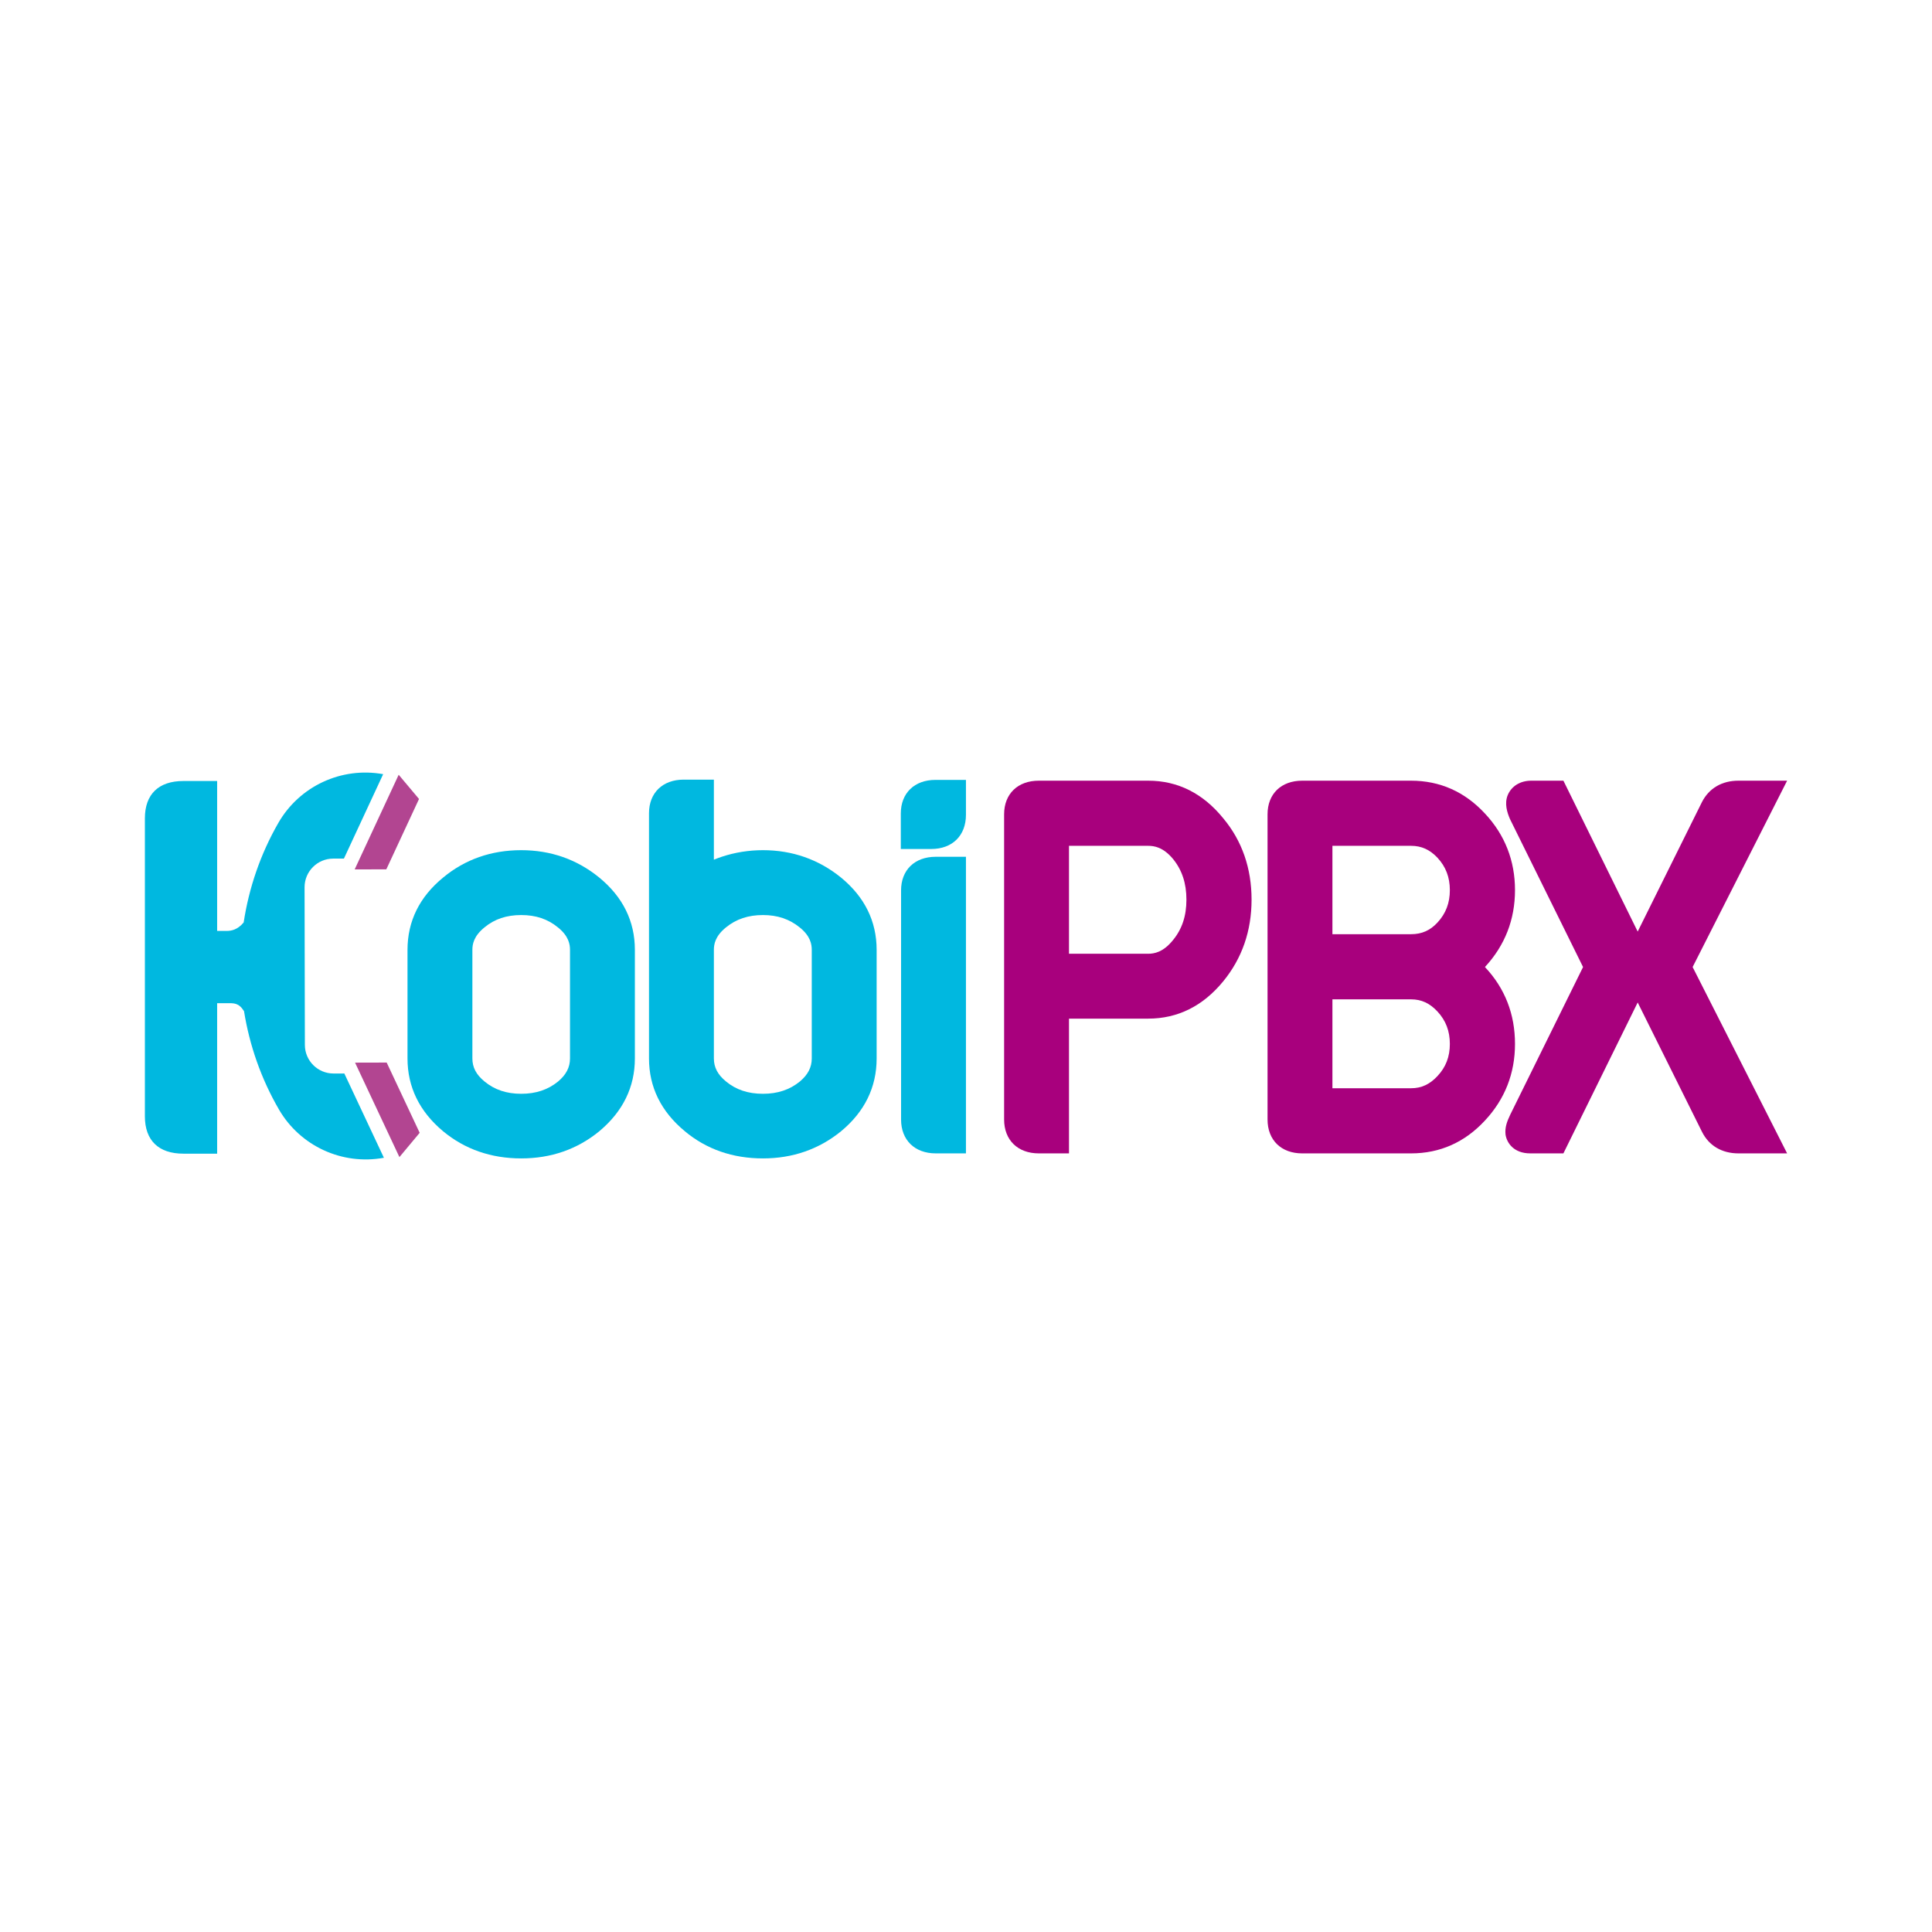
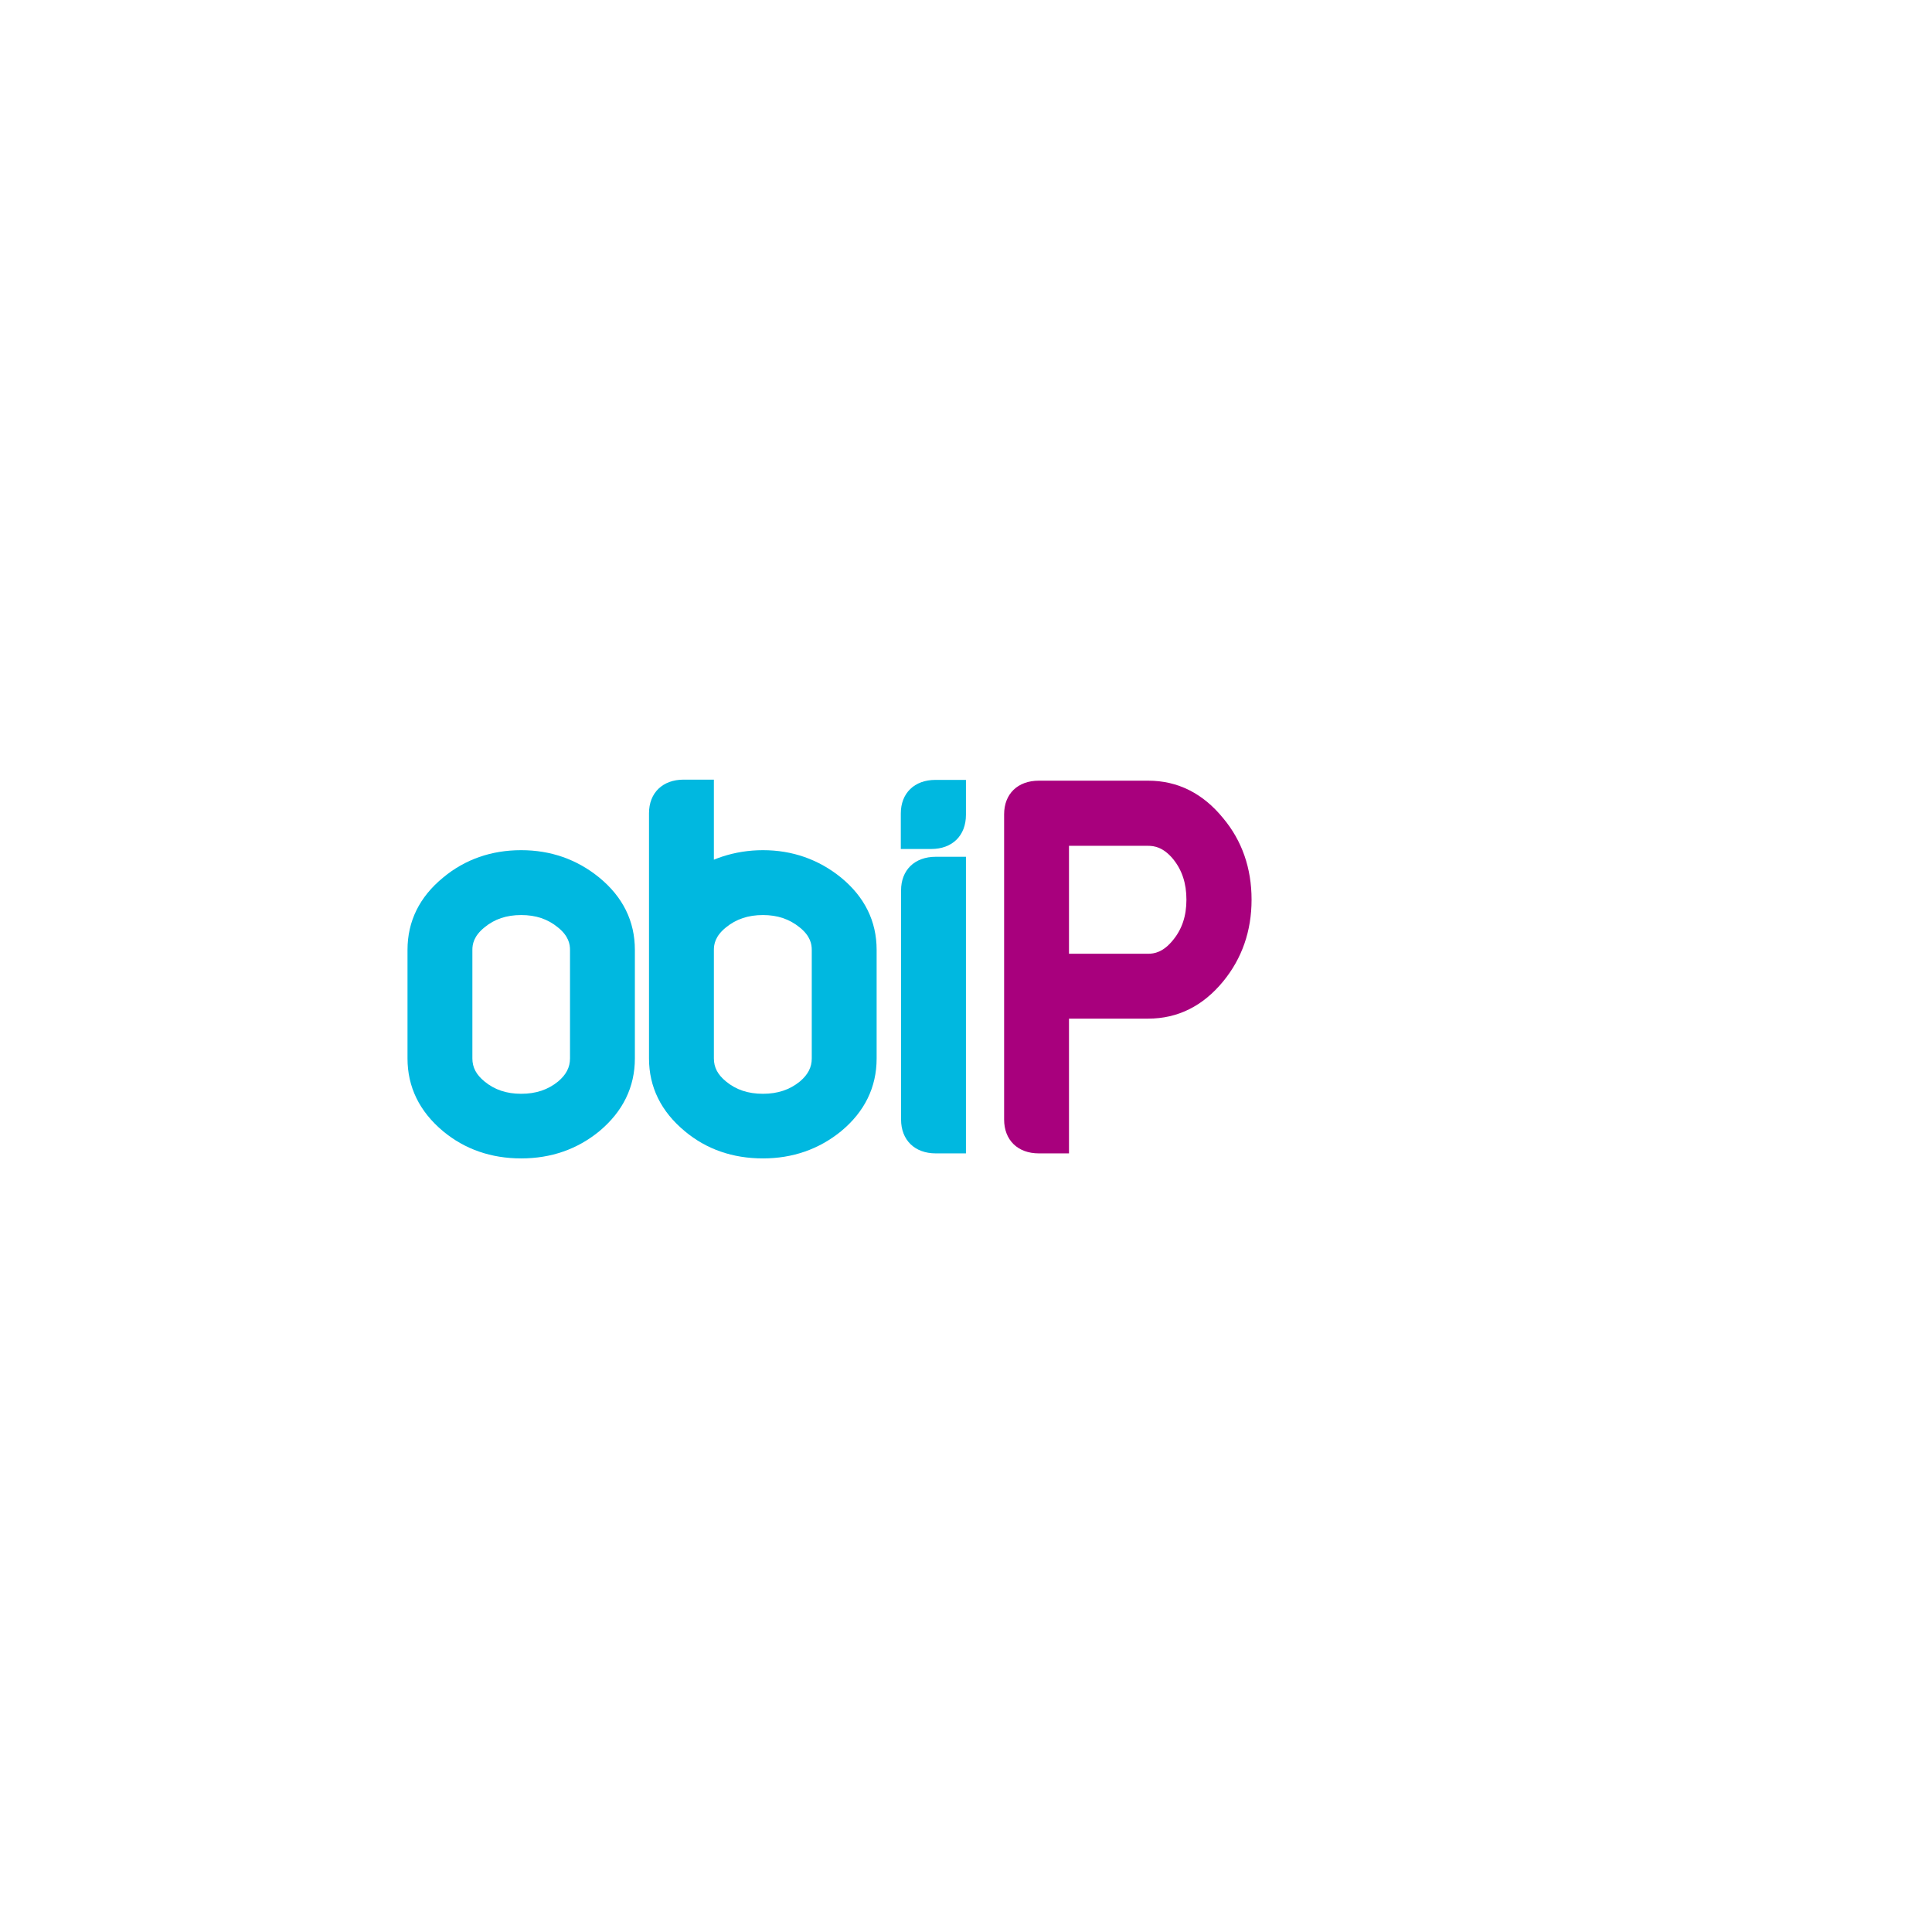
<svg xmlns="http://www.w3.org/2000/svg" xml:space="preserve" width="42.333mm" height="42.333mm" version="1.1" style="shape-rendering:geometricPrecision; text-rendering:geometricPrecision; image-rendering:optimizeQuality; fill-rule:evenodd; clip-rule:evenodd" viewBox="0 0 4233.32 4233.32">
  <defs>
    <style type="text/css">
   
    .fil0 {fill:#B24591;fill-rule:nonzero}
    .fil2 {fill:#A8007D;fill-rule:nonzero}
    .fil1 {fill:#00B8E0;fill-rule:nonzero}
   
  </style>
  </defs>
  <g id="Layer_x0020_1">
    <g id="_1816971061568">
-       <polygon class="fil0" points="846.47,1904.88 918.14,1750.69 873.56,1697.63 777.15,1905 " />
-       <path class="fil1" d="M730.94 2352.24c-34.66,0.08 -62.85,-27.96 -62.92,-62.68l-0.67 -345.32c-0.07,-34.67 28,-62.83 62.66,-62.91l23.58 -0.04 85.97 -184.95c-91.43,-16.53 -183.35,26.22 -229.65,106.75 -39.34,68.45 -64.46,142.52 -76,218.18 -13.35,16.08 -27.21,18.54 -37.32,18.54l-20.78 0 0 -328.5 -74.04 0c-54.36,0 -84.3,29.07 -84.3,81.89l0 652.8c0,52.79 29.94,81.86 84.3,81.86l74.04 0 0 -329.72 20.62 0c15.88,0 26.4,-1.37 38.26,17.47 12.02,74.72 37.29,147.82 76.47,215.37 46.59,80.36 138.71,122.69 230.04,105.87l-86.71 -184.65 -23.55 0.04z" />
-       <polygon class="fil0" points="847.28,2328.23 777.99,2328.4 875.18,2535.38 919.57,2482.16 " />
      <path class="fil1" d="M1142.02 2005.02c-32.12,0 -58.36,8.78 -80.19,26.83 -24.04,19.3 -26.77,37.45 -26.77,49.44l0 237.95c0,19.61 8.44,35.63 26.58,50.43 22.02,18.21 48.26,27 80.38,27 32.21,0 58.7,-8.84 80.95,-27 17.58,-14.85 26,-30.98 26,-50.43l0 -237.95c0,-11.99 -2.73,-30.14 -26.32,-49.08 -22.28,-18.41 -48.52,-27.19 -80.63,-27.19zm0 533.23c-65.93,0 -123.51,-20.02 -171.11,-59.48 -51.8,-43.3 -77.99,-96.94 -77.99,-159.53l0 -237.95c0,-62.76 26.3,-116.1 78.18,-158.54 47.78,-39.67 105.36,-59.88 170.92,-59.88 64.64,0 122.12,20.12 170.85,59.83 51.94,42.5 78.25,95.84 78.25,158.59l0 237.95c0,62.56 -26.2,116.23 -77.85,159.4 -48.25,39.63 -105.78,59.61 -171.25,59.61z" />
      <path class="fil1" d="M1671.75 2005.02c-32.21,0 -58.71,8.83 -80.95,26.99 -23.84,19.14 -26.58,37.29 -26.58,49.28l0 237.95c0,19.61 8.45,35.63 26.58,50.43 22.02,18.21 48.44,27 80.95,27 32.22,0 58.72,-8.84 80.96,-27 17.58,-14.85 25.99,-30.98 25.99,-50.43l0 -237.95c0,-11.99 -2.73,-30.14 -26.32,-49.08 -22.51,-18.36 -48.81,-27.19 -80.63,-27.19zm0 533.23c-66.38,0 -124,-20.06 -171.25,-59.61 -51.99,-43.06 -78.43,-96.76 -78.43,-159.4l0 -537.27c0,-44.76 29.84,-73.68 75.99,-73.68l66.16 0 0 175.44c5.83,-2.42 11.89,-4.66 18.16,-6.72 28.62,-9.39 58.66,-14.14 89.37,-14.14 64.19,0 121.64,20.09 170.73,59.71 52.07,42.62 78.37,95.96 78.37,158.71l0 237.95c0,63.06 -26.24,116.74 -78.01,159.57 -48.6,39.5 -106.07,59.44 -171.09,59.44z" />
      <path class="fil1" d="M2040.54 1860.28l-66.73 0 0 -77.73c0,-44.77 29.83,-73.68 75.99,-73.68l66.74 0 0 76.57c0,45.47 -29.84,74.84 -76,74.84zm76 666.96l-66.15 0c-46.17,0 -76,-29.17 -76,-74.26l0 -501.96c0,-44.77 29.83,-73.68 76,-73.68l66.15 0 0 649.9z" />
      <path class="fil2" d="M2342.33 2089.82l173.53 0c13,0 32.79,-3.1 54.32,-29.85 19.92,-24.16 29.47,-53.05 29.47,-88.68 0,-35.74 -9.59,-64.88 -29.32,-89.1 -21.37,-25.85 -41.33,-28.85 -54.47,-28.85l-173.53 0 0 236.48zm0 437.42l-66.16 0c-46.16,0 -75.99,-29.16 -75.99,-74.25l0 -668.7c0,-44.77 29.83,-73.69 75.99,-73.69l239.69 0c64.72,0 120.02,27.7 164.4,82.35 41.1,49.14 62.12,109.28 62.12,178.34 0,68.56 -20.94,128.81 -62.23,179.1 -44.36,54.1 -99.63,81.59 -164.29,81.59l-173.53 0 0 295.26z" />
-       <path class="fil2" d="M2919.54 2046.97l172.37 0c23.37,0 41.73,-8.1 57.81,-25.51 18.28,-19.68 27.14,-42.89 27.14,-71.01 0,-28.13 -8.86,-51.34 -27.08,-70.96 -16.73,-17.78 -35.17,-26.16 -57.87,-26.16l-172.37 0 0 193.64zm0 337.54l172.37 0c22.6,0 40.97,-8.49 57.84,-26.71 18.33,-19.46 27.11,-42.4 27.11,-70.4 0,-28.14 -8.86,-51.33 -27.08,-70.96 -16.9,-18.25 -35.27,-26.73 -57.87,-26.73l-172.37 0 0 194.8zm172.37 142.74l-238.53 0c-46.16,0 -75.99,-29.17 -75.99,-74.26l0 -668.71c0,-44.76 29.83,-73.68 75.99,-73.68l238.53 0c63.32,0 117.9,24.34 162.2,72.35 43.42,46.61 65.49,103.01 65.49,167.5 0,64.42 -22.03,120.97 -65.49,168.05 -0.12,0.15 -0.23,0.29 -0.37,0.42 0.1,0.11 0.19,0.21 0.29,0.31 43.45,46.21 65.57,102.85 65.57,168.17 0,64.47 -22.07,120.88 -65.61,167.62 -44.17,47.87 -98.74,72.23 -162.08,72.23z" />
-       <path class="fil2" d="M3915.85 2527.24l-106.62 0c-36.3,0 -64.71,-16.83 -79.95,-47.36l-140.84 -283.3 -162.77 330.66 -72.66 0c-35.3,0 -51.19,-22.12 -54.11,-41.05 -1.76,-15.35 2.92,-28.46 10.4,-44l159.43 -323.25 -160.14 -324.29c-6.24,-14.55 -12.44,-33.64 -5,-52.25 8.38,-20.11 27.64,-31.8 51.75,-31.8l70.33 0 162.75 330.62 140.82 -283.77c15.52,-30.35 43.84,-46.85 79.99,-46.85l106.62 0 -207.05 408.32 207.05 408.32z" />
    </g>
  </g>
</svg>